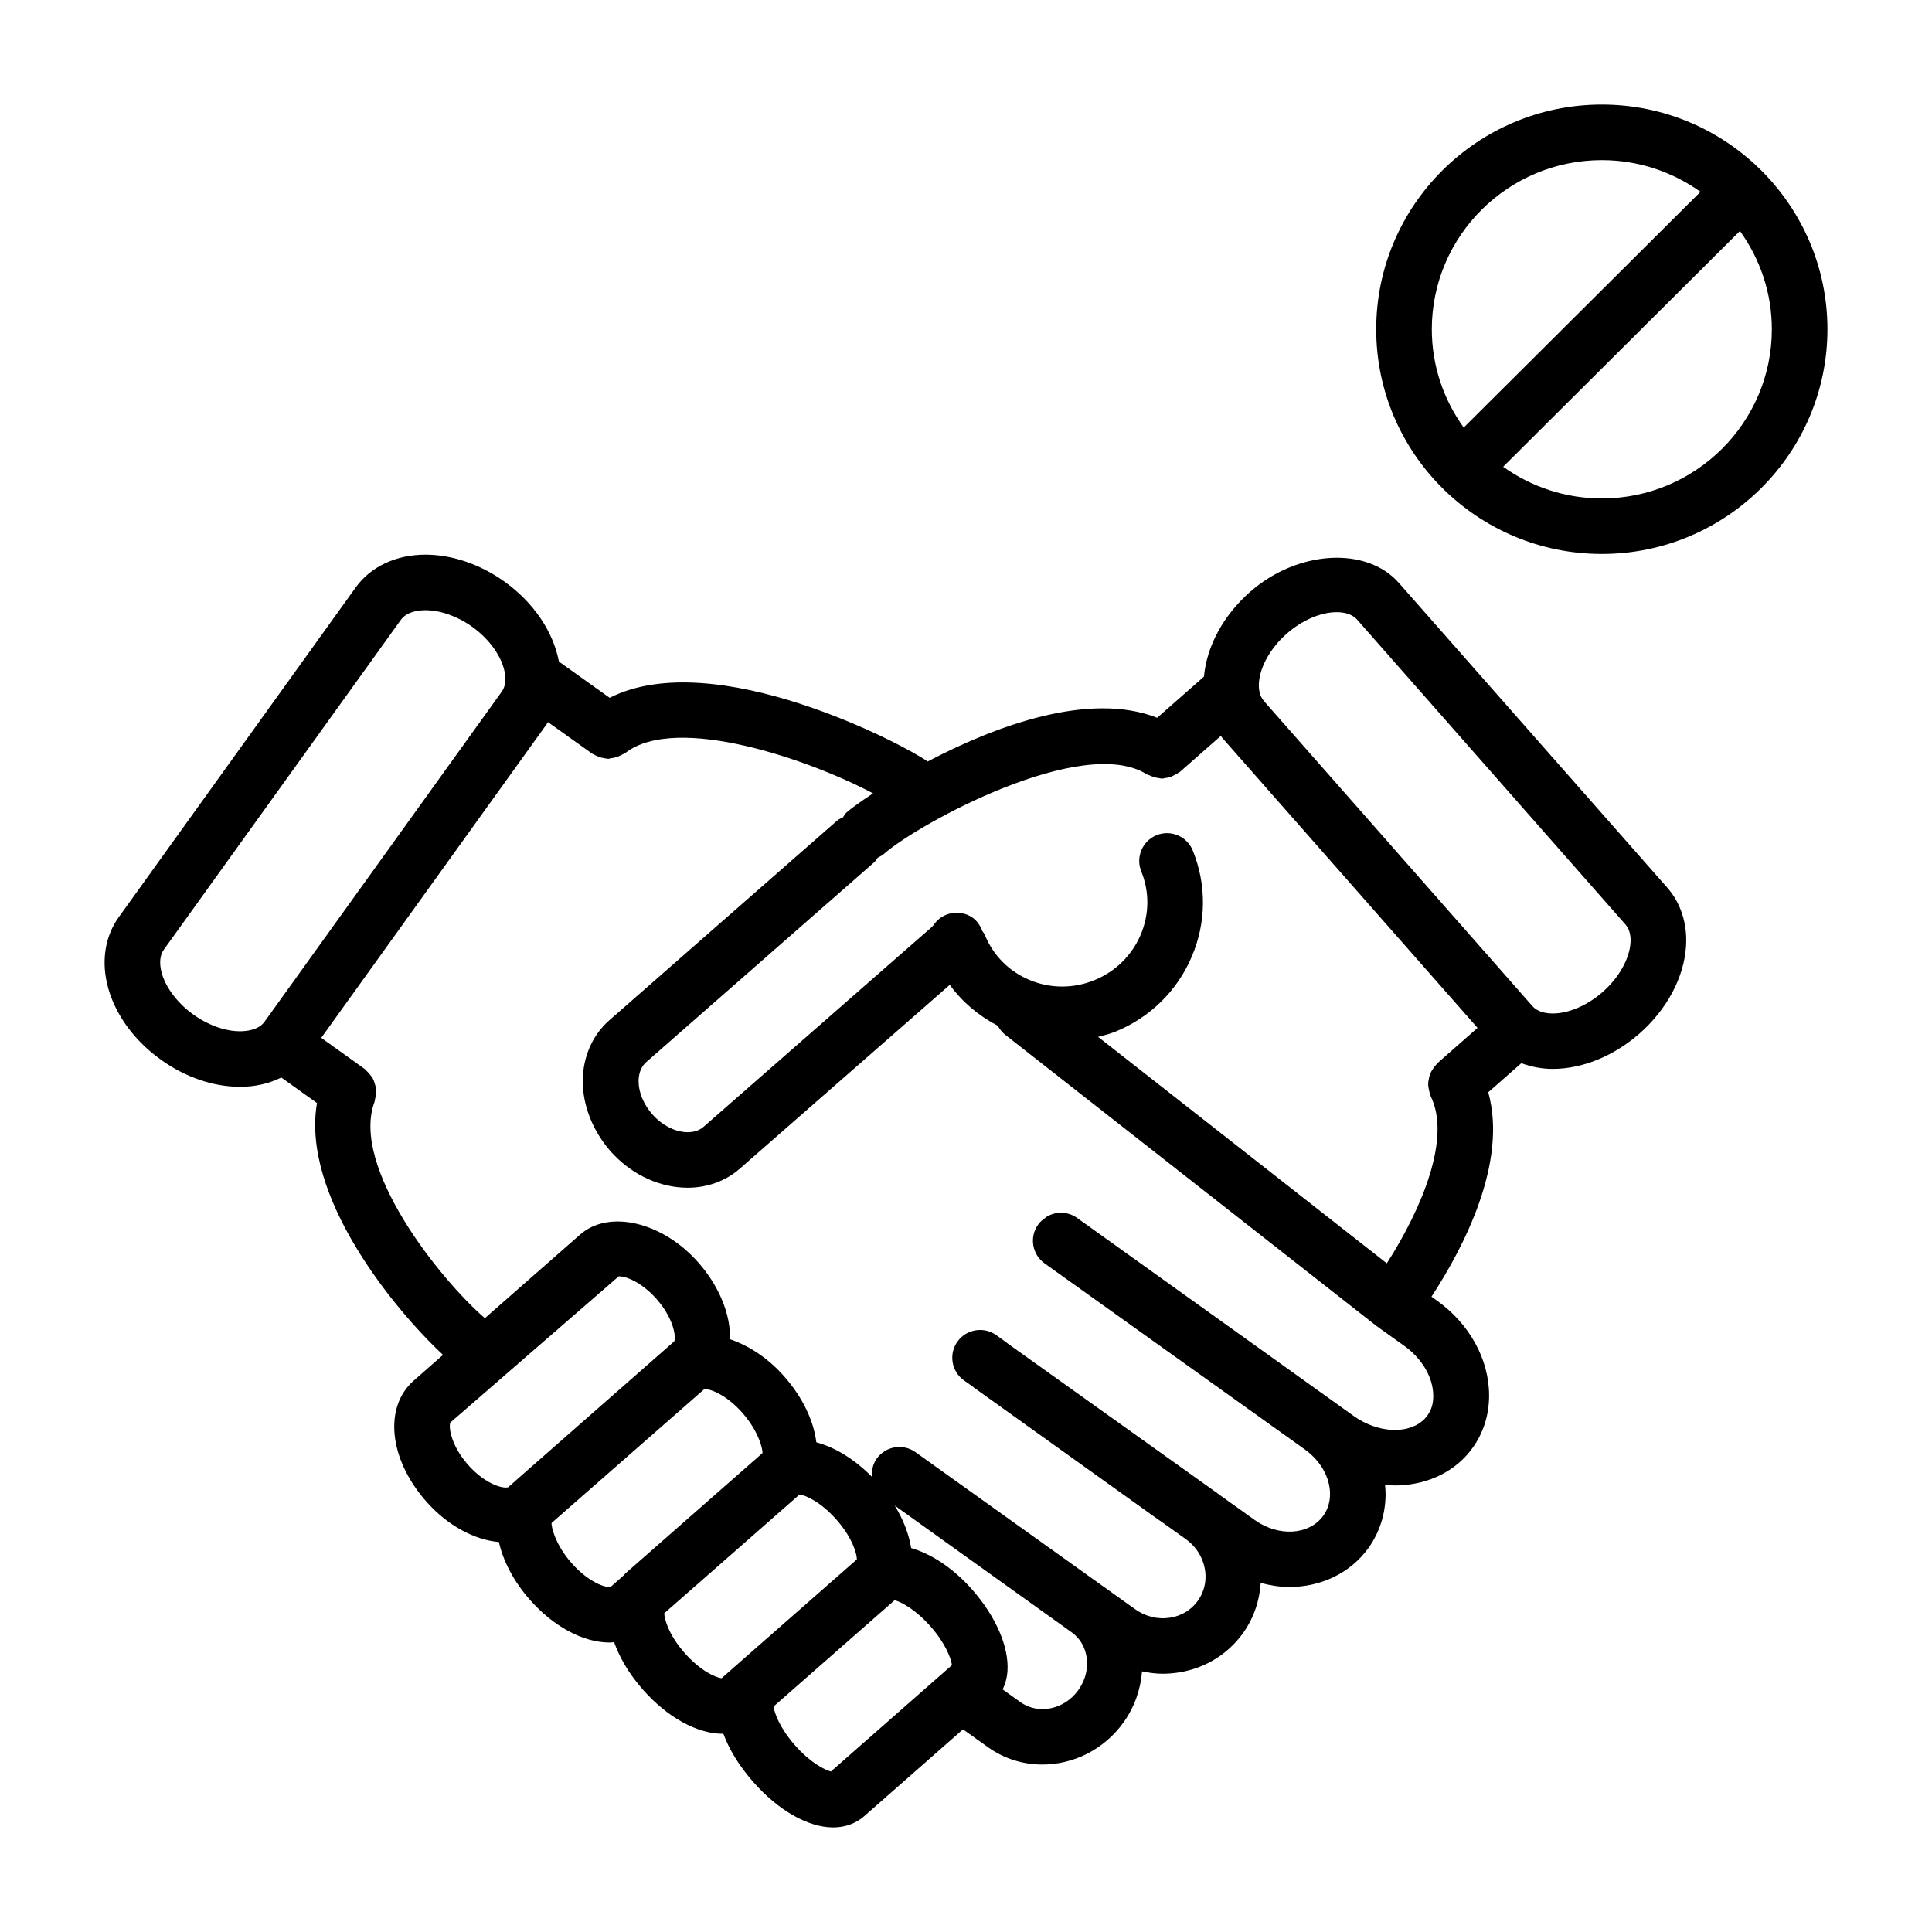
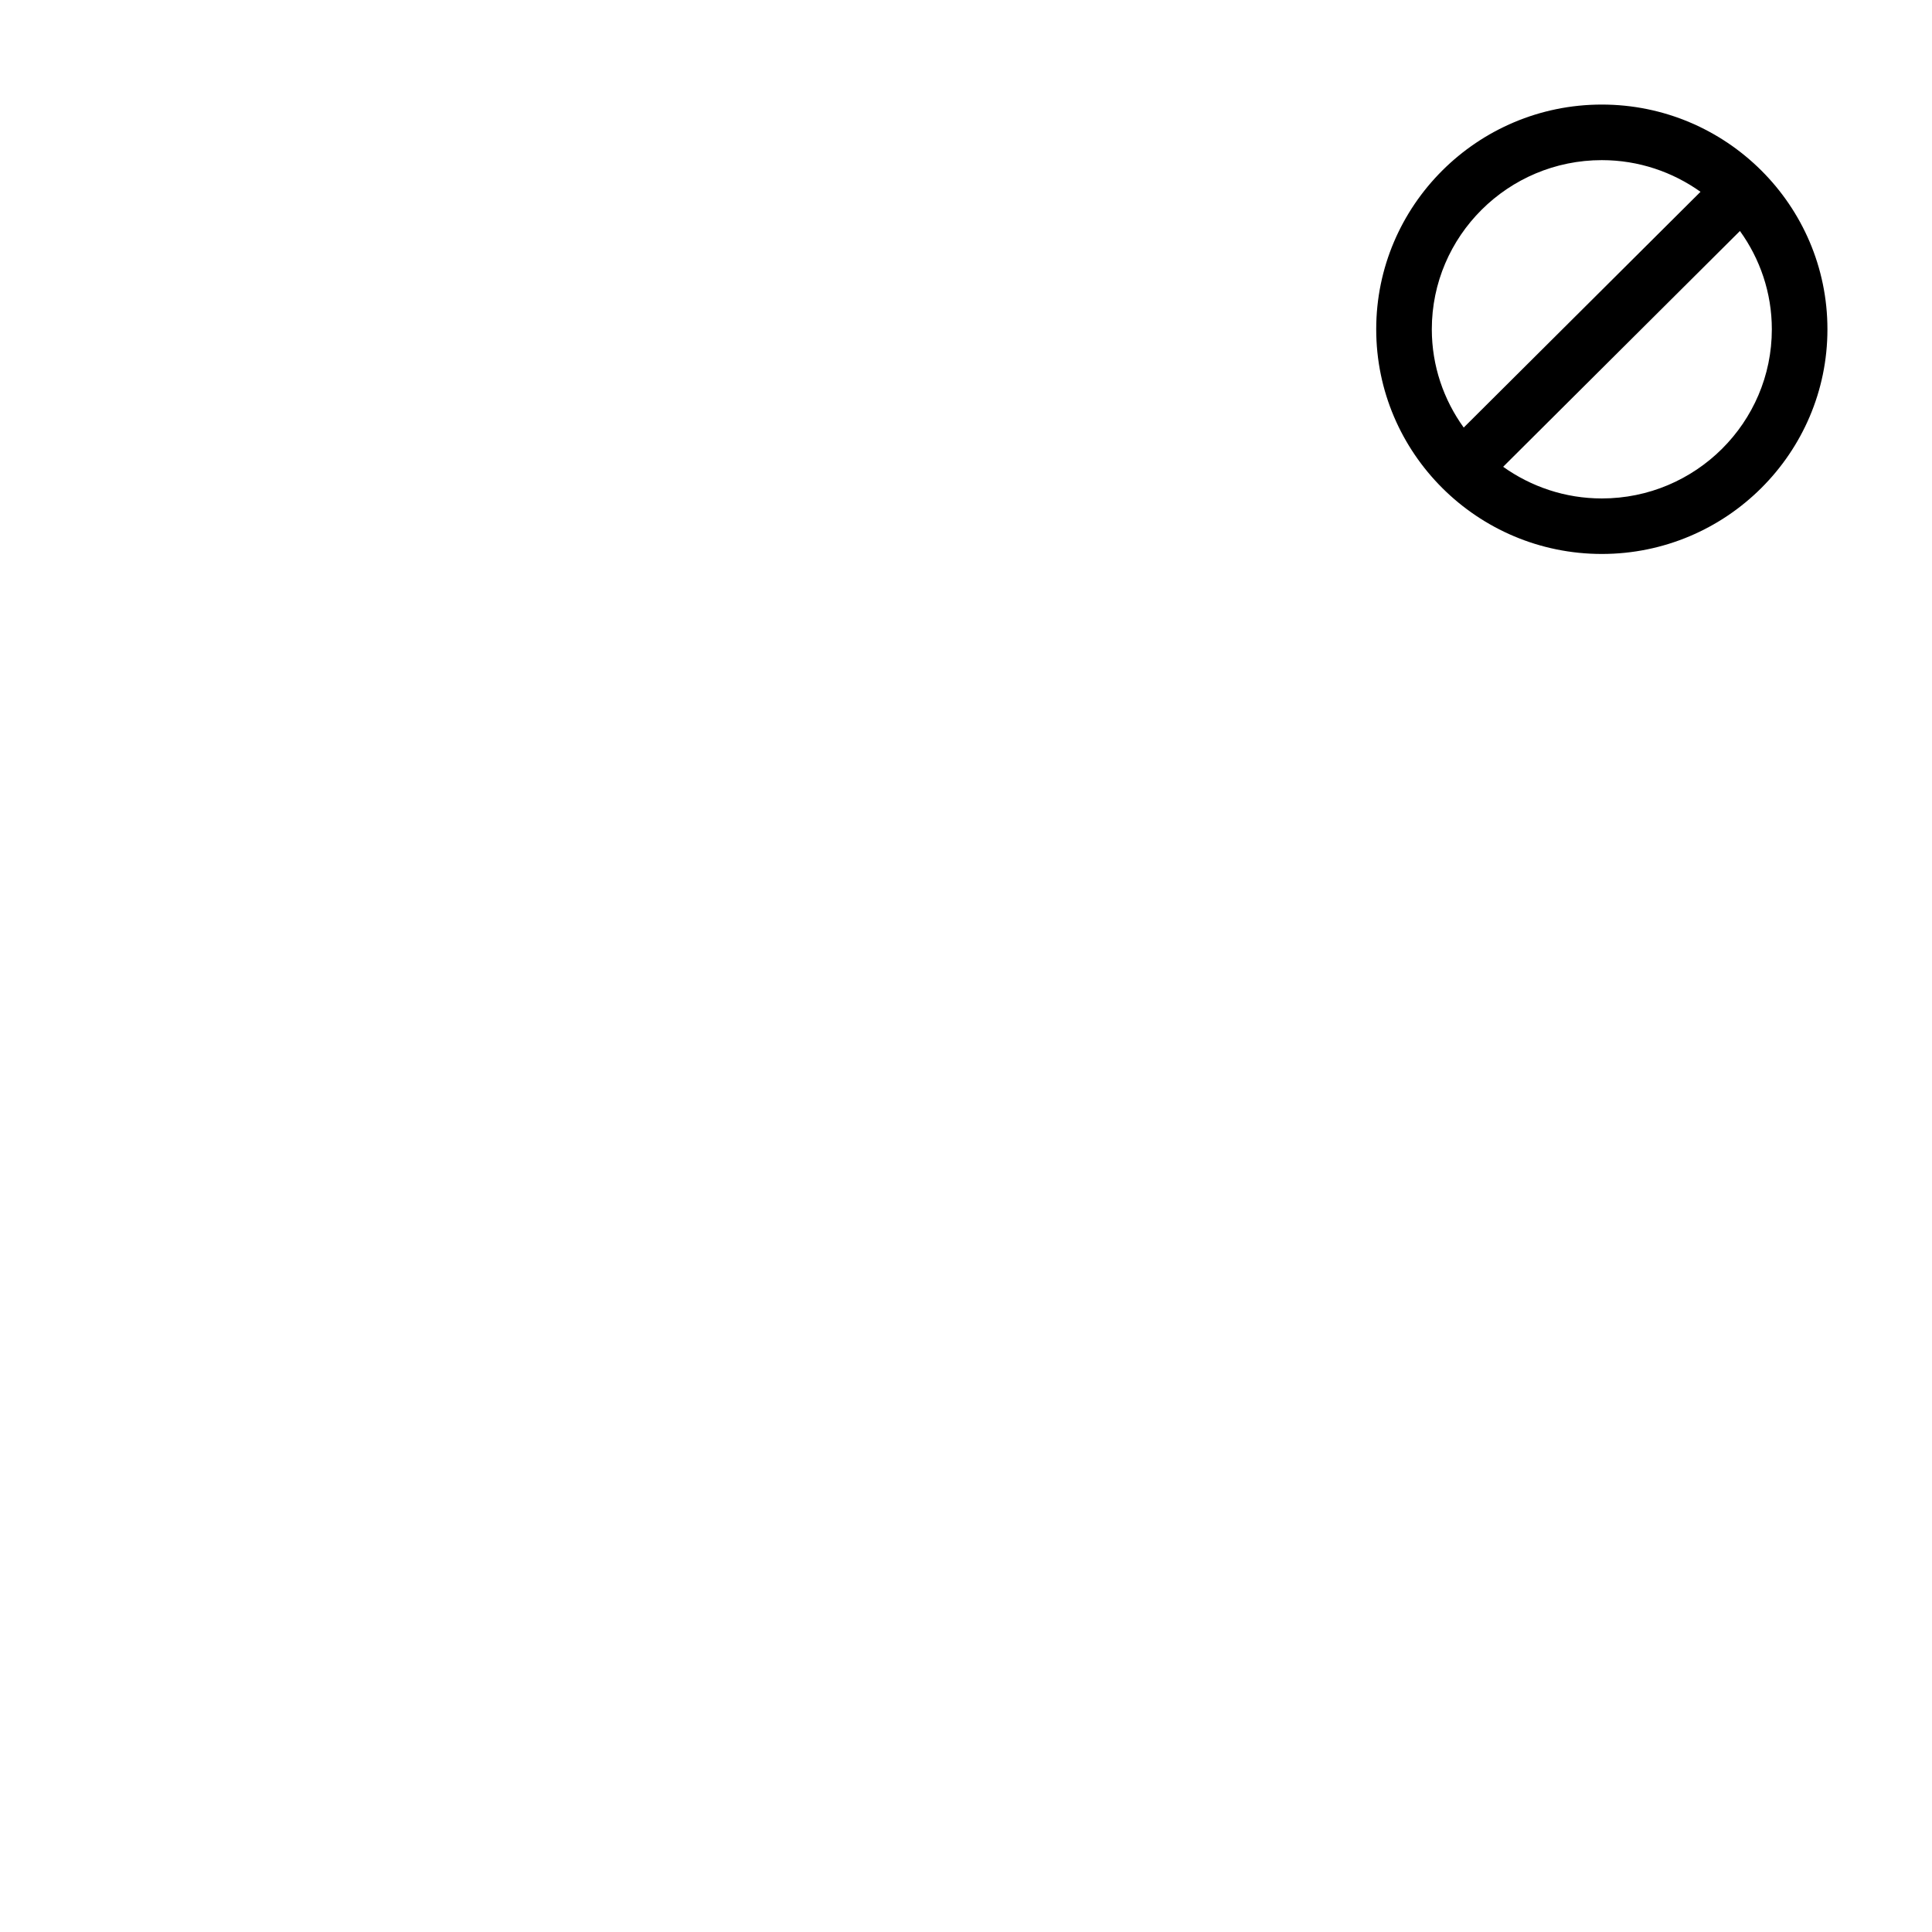
<svg xmlns="http://www.w3.org/2000/svg" fill="#000000" width="800px" height="800px" version="1.1" viewBox="144 144 512 512">
  <g>
-     <path d="m514.7 298.46c-8.59-9.746-26.859-8.629-39.375 2.363-7.133 6.25-11.523 14.406-12.266 22.492l-12.398 10.902c-18.074-7.094-43.012 2.219-60.812 11.586l-0.055-0.031c-6.234-4.449-56.449-30.898-84.23-16.848l-13.445-9.598c-1.527-7.973-6.707-15.656-14.422-21.184-6.445-4.613-13.887-7.148-20.957-7.148-7.754 0-14.484 3.156-18.461 8.668l-62.816 87.406c-3.164 4.402-4.383 10.043-3.426 15.91 1.355 8.219 6.684 16.199 14.617 21.867 6.438 4.629 13.887 7.164 20.957 7.172 4.016 0 7.723-0.875 10.941-2.465l9.453 6.762c-4.234 24.633 20.43 54.664 33.402 66.746l-7.785 6.84c-7.965 7.039-6.543 20.781 3.328 31.992 5.574 6.328 12.641 10.156 19.27 10.77 1.141 5.156 4.047 10.57 8.172 15.258 6.258 7.125 14.16 11.367 21.152 11.367 0.41 0 0.805-0.07 1.195-0.102 1.473 4.148 4.008 8.469 7.644 12.594 6.453 7.328 14.359 11.691 21.152 11.691 0.055 0 0.102-0.023 0.164-0.023 1.512 4.141 4.164 8.527 7.926 12.793 6.633 7.547 14.539 12.043 21.148 12.043 3.18 0 6.023-1.023 8.227-2.953l26.207-23.035 6.723 4.801c4.312 3.07 9.312 4.527 14.312 4.527 8.141 0 16.289-3.898 21.492-11.156 2.914-4.062 4.535-8.715 4.922-13.547 1.801 0.387 3.621 0.637 5.481 0.637 1.465 0 2.93-0.125 4.402-0.363 6.879-1.125 12.871-4.816 16.895-10.422 2.809-3.953 4.359-8.508 4.668-13.281 2.512 0.668 5.055 1.078 7.566 1.078 8.25 0 16.098-3.543 20.988-10.336 2.969-4.148 4.543-9.109 4.543-14.336 0-0.82-0.078-1.637-0.156-2.449 0.875 0.07 1.738 0.211 2.606 0.211 1.582 0 3.148-0.133 4.691-0.387 6.621-1.086 12.289-4.496 15.926-9.59 2.859-3.961 4.359-8.738 4.359-13.84 0-9.629-5.219-19.074-13.926-25.246l-1.34-0.961c8.637-13.234 20.199-35.566 15.043-54.176l8.77-7.707c2.566 0.953 5.344 1.52 8.336 1.52 7.801 0 16.152-3.402 22.914-9.32 7.336-6.43 11.848-14.887 12.391-23.184 0.387-5.926-1.379-11.438-4.961-15.516zm-307.08 118.83c-3.961 0-8.469-1.613-12.383-4.426-4.637-3.312-7.957-8.031-8.66-12.281-0.219-1.402-0.27-3.379 0.844-4.922l62.82-87.41c1.598-2.211 4.762-2.543 6.512-2.543 3.961 0 8.477 1.598 12.383 4.394 4.644 3.328 7.957 8.039 8.66 12.305 0.332 2.023 0.047 3.676-0.844 4.914l-62.836 87.426c-1.59 2.211-4.754 2.543-6.496 2.543zm55.75 103.68 44.609-38.738c2.273 0 6.383 1.891 10.035 6.047 4.676 5.305 5.172 10.289 4.652 11.203l-1.504 1.324-0.008 0.008-40.707 35.738c-0.016 0.016-0.023 0.047-0.047 0.062l-1.738 1.52c-0.047 0.023-0.242 0.078-0.605 0.078-2.273 0-6.383-1.891-10.035-6.039-4.684-5.309-5.172-10.297-4.652-11.203zm26.797 26.637 40.516-35.504c1.801 0 5.977 1.684 10.078 6.344 4.551 5.164 5.391 9.926 5.305 10.629l-0.047 0.047-36.32 31.883c-0.172 0.148-0.277 0.355-0.441 0.504l-3.457 3.055s-0.078 0.023-0.25 0.023c-1.801 0-5.984-1.699-10.094-6.375-4.535-5.156-5.383-9.902-5.289-10.605zm29.867 23.918 9.59-8.406 26.27-23.066c1.629 0.211 5.629 1.961 9.801 6.699 4.242 4.801 5.367 9.004 5.383 10.5l-32.73 28.742c-0.008 0.008-0.008 0.023-0.023 0.031l-3.102 2.723c-1.629-0.211-5.621-1.969-9.785-6.684-4.262-4.832-5.387-9.043-5.402-10.539zm44.16 41.941c-1.621-0.418-5.414-2.289-9.508-6.941-4.102-4.66-5.473-8.621-5.684-10.289l32.086-28.168c1.621 0.426 5.414 2.297 9.508 6.941 4.094 4.637 5.465 8.621 5.676 10.273zm65.559-21.555c-3.684 5.133-10.539 6.559-15.289 3.203l-4.746-3.402c0.637-1.34 1.141-2.922 1.273-4.894 0.41-6.383-3.078-14.43-9.344-21.547-5.031-5.707-10.824-9.477-16.191-11.027-0.559-3.629-2.031-7.469-4.336-11.25l46.816 33.535c2.637 1.859 4.148 4.887 4.148 8.344 0 2.473-0.812 4.906-2.332 7.039zm92.535-72.793c-1.746 2.441-4.426 3.328-6.359 3.652-4.234 0.684-9.164-0.637-13.242-3.559l-73.25-52.453c-2.512-1.793-5.746-1.777-8.203-0.219-0.086 0.055-0.141 0.156-0.219 0.203-0.684 0.473-1.332 1.008-1.844 1.723v0.008c-0.016 0.023-0.047 0.031-0.062 0.062-2.363 3.305-1.598 7.91 1.715 10.273l69.039 49.352c4.133 3.008 6.606 7.398 6.606 11.762 0 2.164-0.605 4.109-1.785 5.754-3.707 5.156-11.871 5.66-18.199 1.117l-9.258-6.613c-0.148-0.125-0.301-0.242-0.457-0.355l-55.547-39.652c-0.016-0.016-0.047-0.031-0.07-0.047 0-0.008 0-0.016-0.008-0.016 0-0.008-0.008-0.008-0.016-0.008-0.156-0.141-0.34-0.285-0.496-0.395l-2.621-1.883c-3.305-2.356-7.902-1.59-10.273 1.707-2.371 3.305-1.605 7.902 1.699 10.281l2.117 1.48 0.078 0.062c0.008 0.008 0.016 0.008 0.016 0.016 0.156 0.133 0.34 0.277 0.488 0.387l48.926 35.023c0.188 0.141 0.402 0.27 0.605 0.395l6.793 4.856c0.086 0.078 0.164 0.156 0.25 0.203 2.984 2.32 4.769 5.918 4.769 9.621 0 2.289-0.715 4.504-2.055 6.383-1.707 2.387-4.297 3.969-7.289 4.457-3.281 0.52-6.574-0.27-9.344-2.258l-58.145-41.578c-3.297-2.387-7.894-1.637-10.281 1.652-1.062 1.48-1.41 3.203-1.281 4.879-4.613-4.691-9.816-7.856-14.754-9.164-0.684-5.644-3.574-11.863-8.543-17.5-4.266-4.84-9.352-8.125-14.352-9.824 0.039-1.488-0.062-3.039-0.355-4.637-0.992-5.375-3.84-10.957-8.047-15.719-9.477-10.746-23.672-14.098-31.316-7.359l-25.223 22.145c-11.934-10.289-35.754-40.188-29.215-57.41 0.062-0.172 0.031-0.348 0.086-0.512 0.148-0.496 0.203-0.984 0.242-1.488 0.039-0.457 0.086-0.891 0.039-1.34-0.047-0.488-0.18-0.922-0.324-1.387-0.141-0.449-0.27-0.875-0.48-1.281-0.211-0.418-0.504-0.762-0.797-1.133-0.316-0.395-0.621-0.754-1.008-1.078-0.141-0.117-0.211-0.285-0.363-0.395l-11.547-8.273 59.734-83.105c0.133-0.18 0.203-0.402 0.332-0.574l11.738 8.375c0.133 0.094 0.277 0.125 0.41 0.195 0.27 0.164 0.535 0.285 0.82 0.418 0.543 0.242 1.086 0.434 1.652 0.535 0.285 0.062 0.551 0.109 0.844 0.133 0.18 0.016 0.355 0.086 0.535 0.086 0.242 0 0.465-0.141 0.699-0.164 0.684-0.062 1.34-0.203 1.992-0.48 0.387-0.148 0.723-0.316 1.086-0.535 0.234-0.148 0.512-0.18 0.738-0.371 13.648-10.578 49.262 1.977 65.66 10.707-3.434 2.25-5.918 4.086-6.965 5-0.441 0.395-0.699 0.891-1.023 1.355-0.543 0.277-1.117 0.496-1.59 0.914l-60.207 52.766c-4.543 3.906-7.148 9.824-7.148 16.238 0 6.43 2.652 13.168 7.305 18.5 5.062 5.738 12.004 9.266 19.051 9.684 0.473 0.031 0.953 0.047 1.418 0.047 5.273 0 10.18-1.801 13.895-5.094l55.602-48.672c3.312 4.551 7.652 8.211 12.738 10.848 0.465 0.891 1.102 1.707 1.945 2.379l98.457 77.223 7.242 5.18c4.777 3.387 7.738 8.453 7.738 13.25 0.051 2.019-0.484 3.773-1.539 5.246zm-10.762-40.32-76.523-60.023c1.527-0.41 3.062-0.762 4.551-1.363 9.172-3.731 16.359-10.762 20.238-19.812 3.898-9.07 4-19.098 0.301-28.207-1.535-3.769-5.832-5.582-9.598-4.055-3.762 1.535-5.574 5.832-4.047 9.605 2.211 5.434 2.141 11.414-0.188 16.855-2.348 5.457-6.699 9.707-12.25 11.965-5.559 2.258-11.637 2.242-17.129-0.039-5.465-2.273-9.691-6.527-11.895-11.973-0.156-0.395-0.457-0.668-0.668-1.023-0.52-1.402-1.348-2.707-2.684-3.606-3.371-2.258-7.949-1.363-10.219 2.016-0.055 0.086-0.219 0.293-0.684 0.715l-60.301 52.781c-1.473 1.301-3.352 1.465-4.684 1.402-3.117-0.18-6.445-1.961-8.871-4.715-2.312-2.644-3.644-5.84-3.644-8.77 0-1.25 0.262-3.566 2.07-5.125l60.332-52.875 0.07-0.062c0.387-0.348 0.598-0.797 0.891-1.188 0.559-0.285 1.133-0.543 1.621-0.977 9.219-8.125 52.766-31.805 69.707-21.113 0.164 0.109 0.363 0.117 0.535 0.195 0.418 0.219 0.844 0.363 1.289 0.496 0.52 0.164 1.023 0.293 1.559 0.332 0.188 0.016 0.371 0.117 0.559 0.117 0.309 0 0.605-0.117 0.906-0.164 0.387-0.047 0.738-0.086 1.109-0.188 0.496-0.148 0.953-0.379 1.41-0.629 0.363-0.18 0.715-0.363 1.047-0.613 0.117-0.094 0.27-0.133 0.387-0.227l10.816-9.516c0.133 0.164 0.227 0.371 0.371 0.527l67.652 76.855-10.652 9.367c-0.133 0.117-0.18 0.285-0.309 0.402-0.363 0.363-0.629 0.77-0.906 1.188-0.25 0.387-0.504 0.762-0.676 1.18-0.18 0.434-0.262 0.875-0.355 1.34-0.094 0.473-0.188 0.914-0.188 1.395 0 0.457 0.086 0.891 0.172 1.348 0.086 0.496 0.18 0.977 0.387 1.457 0.062 0.156 0.047 0.324 0.125 0.48 5.398 10.953-2.172 29.445-11.637 44.242zm57.168-71.887c-4.047 3.543-8.98 5.668-13.203 5.668-1.668 0-3.969-0.34-5.398-1.969l-71.141-80.828c-1.258-1.434-1.418-3.41-1.324-4.816 0.285-4.297 3.117-9.312 7.406-13.066 4.047-3.551 8.98-5.668 13.203-5.668 1.676 0 3.977 0.34 5.414 1.977l71.133 80.82c1.258 1.434 1.41 3.41 1.316 4.816-0.281 4.305-3.117 9.312-7.406 13.066z" />
    <path d="m568.5 171.71c-32.969 0-59.789 26.719-59.789 59.551 0 32.836 26.82 59.543 59.789 59.543s59.789-26.719 59.789-59.543c0-32.836-26.82-59.551-59.789-59.551zm0 14.727c9.754 0 18.766 3.133 26.152 8.391l-62.754 62.48c-5.297-7.352-8.453-16.328-8.453-26.047-0.004-24.719 20.211-44.824 45.055-44.824zm0 89.656c-9.754 0-18.766-3.133-26.152-8.391l62.754-62.488c5.297 7.352 8.453 16.336 8.453 26.055 0.004 24.711-20.203 44.824-45.055 44.824z" />
  </g>
</svg>